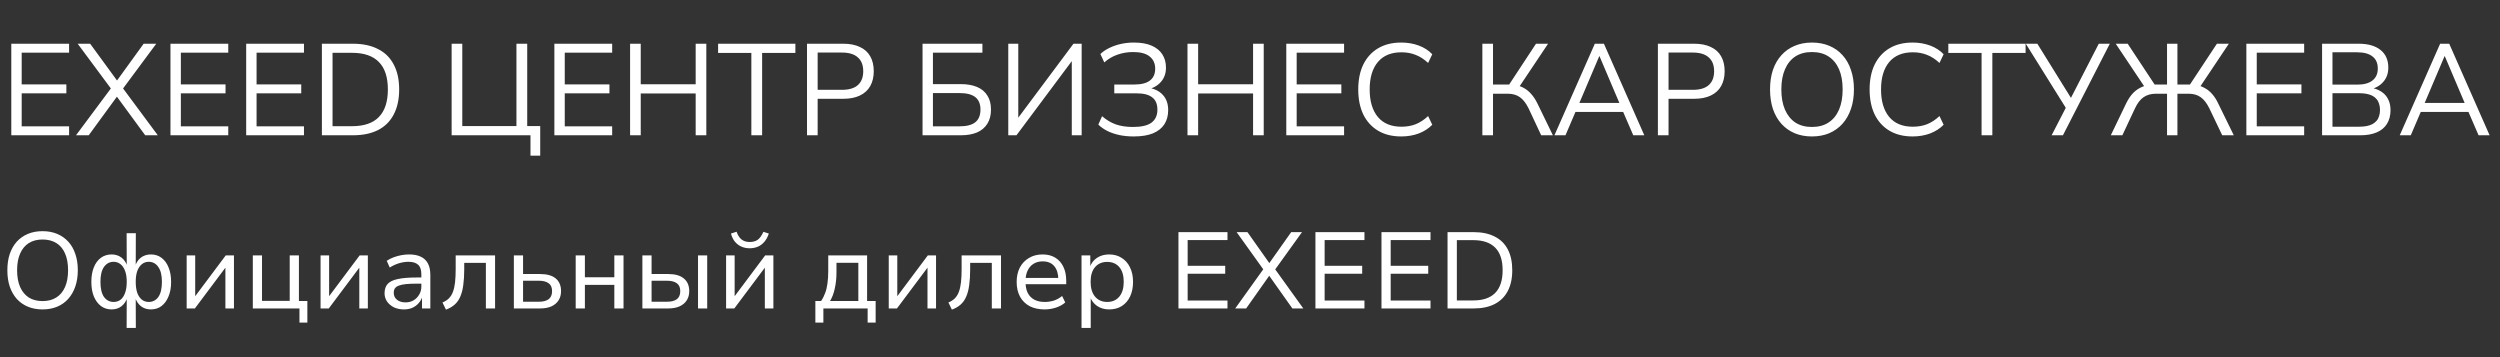
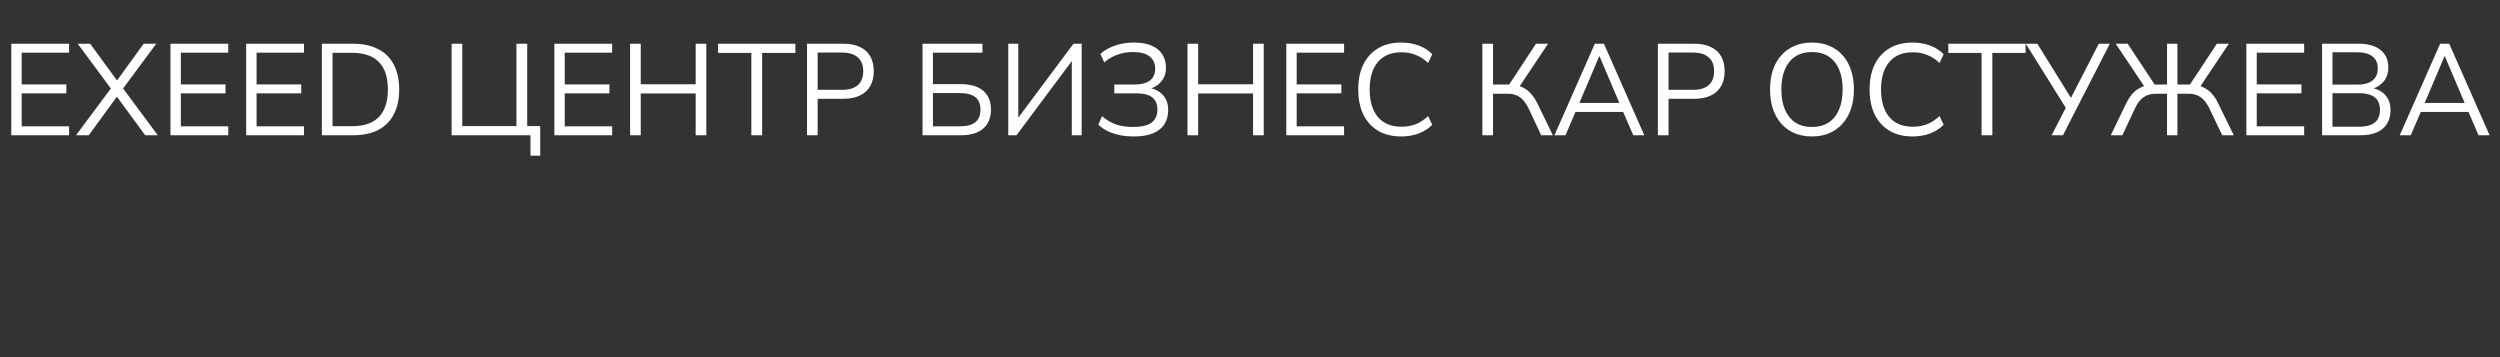
<svg xmlns="http://www.w3.org/2000/svg" width="231" height="33" viewBox="0 0 231 33" fill="none">
  <rect x="0" y="0" width="231" height="33" fill="#333333" stroke="none" />
  <path d="M1.044 12.5V4.04H6.384V4.868H2.004V7.796H6.132V8.624H2.004V11.672H6.384V12.5H1.044ZM7.022 12.5L10.382 7.988V8.36L7.178 4.04H8.33L10.97 7.652H10.658L13.274 4.04H14.438L11.234 8.36V7.988L14.582 12.5H13.418L10.61 8.672H10.994L8.198 12.5H7.022ZM15.751 12.5V4.04H21.091V4.868H16.711V7.796H20.839V8.624H16.711V11.672H21.091V12.5H15.751ZM22.747 12.5V4.04H28.087V4.868H23.707V7.796H27.835V8.624H23.707V11.672H28.087V12.5H22.747ZM29.743 12.5V4.04H32.599C33.519 4.04 34.295 4.204 34.927 4.532C35.567 4.852 36.051 5.328 36.379 5.96C36.715 6.584 36.883 7.352 36.883 8.264C36.883 9.176 36.715 9.948 36.379 10.58C36.051 11.212 35.567 11.692 34.927 12.02C34.295 12.34 33.519 12.5 32.599 12.5H29.743ZM30.727 11.66H32.527C33.639 11.66 34.467 11.376 35.011 10.808C35.563 10.24 35.839 9.392 35.839 8.264C35.839 7.136 35.563 6.292 35.011 5.732C34.459 5.164 33.631 4.88 32.527 4.88H30.727V11.66ZM49.016 14.384V12.5H41.731V4.04H42.715V11.648H47.719V4.04H48.715V11.648H49.916V14.384H49.016ZM51.224 12.5V4.04H56.564V4.868H52.184V7.796H56.312V8.624H52.184V11.672H56.564V12.5H51.224ZM58.22 12.5V4.04H59.204V7.784H64.28V4.04H65.264V12.5H64.28V8.636H59.204V12.5H58.22ZM69.425 12.5V4.892H66.353V4.04H73.493V4.892H70.421V12.5H69.425ZM74.567 12.5V4.04H77.915C78.523 4.04 79.035 4.14 79.451 4.34C79.875 4.532 80.195 4.82 80.411 5.204C80.627 5.58 80.735 6.04 80.735 6.584C80.735 7.112 80.627 7.568 80.411 7.952C80.195 8.336 79.875 8.628 79.451 8.828C79.035 9.028 78.523 9.128 77.915 9.128H75.551V12.5H74.567ZM75.551 8.3H77.795C78.443 8.3 78.931 8.156 79.259 7.868C79.595 7.572 79.763 7.144 79.763 6.584C79.763 6.016 79.595 5.588 79.259 5.3C78.931 5.004 78.443 4.856 77.795 4.856H75.551V8.3ZM85.243 12.5V4.04H90.775V4.868H86.203V7.772H88.771C89.363 7.772 89.867 7.86 90.283 8.036C90.699 8.212 91.015 8.476 91.231 8.828C91.455 9.172 91.567 9.604 91.567 10.124C91.567 10.644 91.455 11.08 91.231 11.432C91.015 11.784 90.699 12.052 90.283 12.236C89.867 12.412 89.363 12.5 88.771 12.5H85.243ZM86.203 11.672H88.675C89.315 11.672 89.795 11.548 90.115 11.3C90.435 11.044 90.595 10.652 90.595 10.124C90.595 9.604 90.435 9.22 90.115 8.972C89.795 8.724 89.315 8.6 88.675 8.6H86.203V11.672ZM93.165 12.5V4.04H94.089V11.228H93.825L99.189 4.04H99.945V12.5H99.033V5.312H99.285L93.921 12.5H93.165ZM104.748 12.608C104.268 12.608 103.824 12.564 103.416 12.476C103.016 12.388 102.652 12.264 102.324 12.104C101.996 11.936 101.716 11.74 101.484 11.516L101.832 10.736C102.216 11.072 102.636 11.324 103.092 11.492C103.548 11.652 104.08 11.732 104.688 11.732C105.464 11.732 106.032 11.6 106.392 11.336C106.76 11.064 106.944 10.664 106.944 10.136C106.944 9.616 106.784 9.236 106.464 8.996C106.152 8.748 105.672 8.624 105.024 8.624H102.96V7.808H104.832C105.464 7.808 105.94 7.684 106.26 7.436C106.58 7.188 106.74 6.824 106.74 6.344C106.74 5.864 106.568 5.488 106.224 5.216C105.888 4.944 105.38 4.808 104.7 4.808C104.196 4.808 103.716 4.888 103.26 5.048C102.812 5.2 102.404 5.44 102.036 5.768L101.676 4.988C101.924 4.756 102.212 4.564 102.54 4.412C102.876 4.252 103.232 4.132 103.608 4.052C103.984 3.972 104.372 3.932 104.772 3.932C105.436 3.932 105.984 4.028 106.416 4.22C106.856 4.412 107.184 4.68 107.4 5.024C107.624 5.368 107.736 5.776 107.736 6.248C107.736 6.776 107.58 7.216 107.268 7.568C106.964 7.92 106.548 8.152 106.02 8.264V8.096C106.612 8.168 107.08 8.384 107.424 8.744C107.768 9.104 107.94 9.58 107.94 10.172C107.94 10.676 107.824 11.112 107.592 11.48C107.36 11.84 107.008 12.12 106.536 12.32C106.072 12.512 105.476 12.608 104.748 12.608ZM109.724 12.5V4.04H110.708V7.784H115.784V4.04H116.768V12.5H115.784V8.636H110.708V12.5H109.724ZM118.853 12.5V4.04H124.193V4.868H119.813V7.796H123.941V8.624H119.813V11.672H124.193V12.5H118.853ZM129.474 12.608C128.642 12.608 127.93 12.432 127.338 12.08C126.746 11.728 126.29 11.228 125.97 10.58C125.658 9.932 125.502 9.16 125.502 8.264C125.502 7.368 125.658 6.6 125.97 5.96C126.29 5.312 126.746 4.812 127.338 4.46C127.93 4.108 128.642 3.932 129.474 3.932C130.058 3.932 130.598 4.024 131.094 4.208C131.59 4.392 132.006 4.66 132.342 5.012L131.958 5.816C131.59 5.472 131.206 5.224 130.806 5.072C130.414 4.912 129.978 4.832 129.498 4.832C128.546 4.832 127.818 5.132 127.314 5.732C126.81 6.332 126.558 7.176 126.558 8.264C126.558 9.352 126.81 10.2 127.314 10.808C127.818 11.408 128.546 11.708 129.498 11.708C129.978 11.708 130.414 11.632 130.806 11.48C131.206 11.32 131.59 11.068 131.958 10.724L132.342 11.528C132.006 11.872 131.59 12.14 131.094 12.332C130.598 12.516 130.058 12.608 129.474 12.608ZM136.97 12.5V4.04H137.954V7.808H139.61L139.322 8L141.926 4.04H143.042L140.282 8.168L139.91 7.844C140.238 7.884 140.53 7.976 140.786 8.12C141.042 8.256 141.274 8.444 141.482 8.684C141.698 8.924 141.89 9.216 142.058 9.56L143.486 12.5H142.406L141.242 10.016C141.002 9.528 140.73 9.18 140.426 8.972C140.13 8.764 139.762 8.66 139.322 8.66H137.954V12.5H136.97ZM143.63 12.5L147.362 4.04H148.202L151.934 12.5H150.914L149.87 10.088L150.35 10.34H145.19L145.682 10.088L144.65 12.5H143.63ZM147.77 5.192L145.838 9.74L145.55 9.512H149.99L149.726 9.74L147.794 5.192H147.77ZM153.189 12.5V4.04H156.537C157.145 4.04 157.657 4.14 158.073 4.34C158.497 4.532 158.817 4.82 159.033 5.204C159.249 5.58 159.357 6.04 159.357 6.584C159.357 7.112 159.249 7.568 159.033 7.952C158.817 8.336 158.497 8.628 158.073 8.828C157.657 9.028 157.145 9.128 156.537 9.128H154.173V12.5H153.189ZM154.173 8.3H156.417C157.065 8.3 157.553 8.156 157.881 7.868C158.217 7.572 158.385 7.144 158.385 6.584C158.385 6.016 158.217 5.588 157.881 5.3C157.553 5.004 157.065 4.856 156.417 4.856H154.173V8.3ZM167.416 12.608C166.832 12.608 166.3 12.508 165.82 12.308C165.34 12.1 164.932 11.808 164.596 11.432C164.26 11.056 164 10.6 163.816 10.064C163.64 9.528 163.552 8.928 163.552 8.264C163.552 7.592 163.64 6.992 163.816 6.464C164 5.928 164.26 5.476 164.596 5.108C164.932 4.732 165.336 4.444 165.808 4.244C166.288 4.036 166.824 3.932 167.416 3.932C168.016 3.932 168.552 4.032 169.024 4.232C169.504 4.432 169.912 4.72 170.248 5.096C170.592 5.472 170.852 5.928 171.028 6.464C171.212 6.992 171.304 7.588 171.304 8.252C171.304 8.924 171.212 9.528 171.028 10.064C170.844 10.6 170.584 11.056 170.248 11.432C169.912 11.808 169.504 12.1 169.024 12.308C168.552 12.508 168.016 12.608 167.416 12.608ZM167.416 11.732C168.024 11.732 168.536 11.596 168.952 11.324C169.376 11.052 169.7 10.656 169.924 10.136C170.148 9.616 170.26 8.992 170.26 8.264C170.26 7.528 170.148 6.904 169.924 6.392C169.7 5.88 169.376 5.488 168.952 5.216C168.536 4.944 168.024 4.808 167.416 4.808C166.824 4.808 166.316 4.944 165.892 5.216C165.476 5.488 165.156 5.884 164.932 6.404C164.708 6.916 164.596 7.536 164.596 8.264C164.596 8.992 164.708 9.616 164.932 10.136C165.156 10.648 165.476 11.044 165.892 11.324C166.316 11.596 166.824 11.732 167.416 11.732ZM176.724 12.608C175.892 12.608 175.18 12.432 174.588 12.08C173.996 11.728 173.54 11.228 173.22 10.58C172.908 9.932 172.752 9.16 172.752 8.264C172.752 7.368 172.908 6.6 173.22 5.96C173.54 5.312 173.996 4.812 174.588 4.46C175.18 4.108 175.892 3.932 176.724 3.932C177.308 3.932 177.848 4.024 178.344 4.208C178.84 4.392 179.256 4.66 179.592 5.012L179.208 5.816C178.84 5.472 178.456 5.224 178.056 5.072C177.664 4.912 177.228 4.832 176.748 4.832C175.796 4.832 175.068 5.132 174.564 5.732C174.06 6.332 173.808 7.176 173.808 8.264C173.808 9.352 174.06 10.2 174.564 10.808C175.068 11.408 175.796 11.708 176.748 11.708C177.228 11.708 177.664 11.632 178.056 11.48C178.456 11.32 178.84 11.068 179.208 10.724L179.592 11.528C179.256 11.872 178.84 12.14 178.344 12.332C177.848 12.516 177.308 12.608 176.724 12.608ZM183.097 12.5V4.892H180.025V4.04H187.165V4.892H184.093V12.5H183.097ZM189.571 12.5L190.987 9.752V10.136L187.183 4.04H188.251L191.467 9.224H191.263L193.927 4.04H194.947L190.615 12.5H189.571ZM195.038 12.5L196.454 9.56C196.622 9.216 196.81 8.924 197.018 8.684C197.234 8.444 197.474 8.256 197.738 8.12C198.002 7.976 198.294 7.884 198.614 7.844L198.254 8.168L195.494 4.04H196.598L199.214 8L198.938 7.808H200.234V4.04H201.194V7.808H202.514L202.226 8L204.842 4.04H205.946L203.186 8.168L202.826 7.844C203.146 7.884 203.434 7.976 203.69 8.12C203.954 8.256 204.19 8.444 204.398 8.684C204.614 8.924 204.802 9.216 204.962 9.56L206.402 12.5H205.334L204.146 10.016C203.906 9.528 203.634 9.18 203.33 8.972C203.034 8.764 202.67 8.66 202.238 8.66H201.194V12.5H200.234V8.66H199.202C198.754 8.66 198.374 8.768 198.062 8.984C197.758 9.192 197.494 9.536 197.27 10.016L196.106 12.5H195.038ZM207.564 12.5V4.04H212.904V4.868H208.524V7.796H212.652V8.624H208.524V11.672H212.904V12.5H207.564ZM214.56 12.5V4.04H217.944C218.808 4.04 219.48 4.232 219.96 4.616C220.44 5 220.68 5.544 220.68 6.248C220.68 6.776 220.524 7.216 220.212 7.568C219.908 7.92 219.492 8.152 218.964 8.264V8.096C219.364 8.144 219.708 8.26 219.996 8.444C220.284 8.62 220.504 8.856 220.656 9.152C220.808 9.44 220.884 9.78 220.884 10.172C220.884 10.676 220.772 11.104 220.548 11.456C220.332 11.8 220.016 12.06 219.6 12.236C219.184 12.412 218.68 12.5 218.088 12.5H214.56ZM215.52 11.708H217.992C218.248 11.708 218.476 11.688 218.676 11.648C218.884 11.608 219.064 11.548 219.216 11.468C219.368 11.38 219.496 11.276 219.6 11.156C219.704 11.036 219.78 10.892 219.828 10.724C219.884 10.556 219.912 10.368 219.912 10.16C219.912 9.944 219.884 9.756 219.828 9.596C219.78 9.428 219.704 9.284 219.6 9.164C219.496 9.036 219.368 8.932 219.216 8.852C219.064 8.772 218.884 8.712 218.676 8.672C218.476 8.632 218.248 8.612 217.992 8.612H215.52V11.708ZM215.52 7.82H217.8C218.424 7.82 218.896 7.692 219.216 7.436C219.544 7.18 219.708 6.812 219.708 6.332C219.708 5.836 219.544 5.464 219.216 5.216C218.896 4.96 218.424 4.832 217.8 4.832H215.52V7.82ZM221.736 12.5L225.468 4.04H226.308L230.04 12.5H229.02L227.976 10.088L228.456 10.34H223.296L223.788 10.088L222.756 12.5H221.736ZM225.876 5.192L223.944 9.74L223.656 9.512H228.096L227.832 9.74L225.9 5.192H225.876Z" fill="white" />
-   <path d="M3.93 28.59C3.43 28.59 2.98 28.507 2.58 28.34C2.18 28.173 1.837 27.933 1.55 27.62C1.27 27.3 1.053 26.92 0.9 26.48C0.753 26.033 0.68 25.53 0.68 24.97C0.68 24.41 0.753 23.91 0.9 23.47C1.053 23.023 1.27 22.643 1.55 22.33C1.837 22.017 2.18 21.777 2.58 21.61C2.98 21.443 3.43 21.36 3.93 21.36C4.43 21.36 4.88 21.443 5.28 21.61C5.68 21.777 6.023 22.017 6.31 22.33C6.597 22.643 6.813 23.023 6.96 23.47C7.113 23.91 7.19 24.407 7.19 24.96C7.19 25.52 7.113 26.023 6.96 26.47C6.807 26.917 6.587 27.3 6.3 27.62C6.02 27.933 5.68 28.173 5.28 28.34C4.88 28.507 4.43 28.59 3.93 28.59ZM3.93 27.82C4.43 27.82 4.853 27.71 5.2 27.49C5.553 27.27 5.823 26.947 6.01 26.52C6.197 26.093 6.29 25.577 6.29 24.97C6.29 24.357 6.197 23.84 6.01 23.42C5.83 23 5.563 22.68 5.21 22.46C4.857 22.24 4.43 22.13 3.93 22.13C3.437 22.13 3.013 22.24 2.66 22.46C2.313 22.68 2.047 23.003 1.86 23.43C1.673 23.85 1.58 24.363 1.58 24.97C1.58 25.577 1.673 26.093 1.86 26.52C2.047 26.94 2.313 27.263 2.66 27.49C3.013 27.71 3.437 27.82 3.93 27.82ZM11.701 30.3L11.711 27.5H11.761C11.655 27.833 11.475 28.1 11.221 28.3C10.968 28.493 10.665 28.59 10.311 28.59C9.938 28.59 9.611 28.487 9.331 28.28C9.051 28.067 8.831 27.77 8.671 27.39C8.518 27.01 8.441 26.563 8.441 26.05C8.441 25.523 8.518 25.073 8.671 24.7C8.825 24.32 9.041 24.027 9.321 23.82C9.608 23.613 9.938 23.51 10.311 23.51C10.665 23.51 10.968 23.607 11.221 23.8C11.475 23.993 11.655 24.26 11.761 24.6H11.711L11.701 21.55H12.551L12.541 24.6H12.491C12.591 24.26 12.768 23.993 13.021 23.8C13.281 23.607 13.588 23.51 13.941 23.51C14.315 23.51 14.641 23.613 14.921 23.82C15.201 24.027 15.418 24.32 15.571 24.7C15.731 25.08 15.811 25.53 15.811 26.05C15.811 26.563 15.731 27.01 15.571 27.39C15.418 27.77 15.201 28.067 14.921 28.28C14.648 28.487 14.321 28.59 13.941 28.59C13.588 28.59 13.285 28.493 13.031 28.3C12.778 28.1 12.598 27.833 12.491 27.5H12.541L12.551 30.3H11.701ZM10.501 27.9C10.741 27.9 10.951 27.833 11.131 27.7C11.311 27.56 11.451 27.353 11.551 27.08C11.658 26.8 11.711 26.453 11.711 26.04C11.711 25.633 11.658 25.293 11.551 25.02C11.451 24.747 11.308 24.54 11.121 24.4C10.941 24.26 10.735 24.19 10.501 24.19C10.135 24.19 9.838 24.347 9.611 24.66C9.391 24.973 9.281 25.433 9.281 26.04C9.281 26.66 9.391 27.127 9.611 27.44C9.838 27.747 10.135 27.9 10.501 27.9ZM13.741 27.9C14.115 27.9 14.411 27.747 14.631 27.44C14.851 27.127 14.961 26.66 14.961 26.04C14.961 25.433 14.848 24.973 14.621 24.66C14.401 24.347 14.108 24.19 13.741 24.19C13.508 24.19 13.301 24.26 13.121 24.4C12.941 24.54 12.798 24.747 12.691 25.02C12.591 25.293 12.541 25.633 12.541 26.04C12.541 26.453 12.591 26.8 12.691 27.08C12.798 27.353 12.941 27.56 13.121 27.7C13.301 27.833 13.508 27.9 13.741 27.9ZM17.247 28.5V23.6H18.037V27.57H17.887L20.857 23.6H21.617V28.5H20.827V24.52H20.987L18.007 28.5H17.247ZM27.67 29.81V28.5H23.36V23.6H24.21V27.8H26.77V23.6H27.62V27.81H28.4V29.81H27.67ZM29.62 28.5V23.6H30.41V27.57H30.26L33.23 23.6H33.99V28.5H33.2V24.52H33.36L30.38 28.5H29.62ZM37.323 28.59C36.983 28.59 36.677 28.527 36.403 28.4C36.137 28.267 35.923 28.087 35.763 27.86C35.61 27.633 35.533 27.38 35.533 27.1C35.533 26.733 35.63 26.443 35.823 26.23C36.023 26.017 36.34 25.867 36.773 25.78C37.207 25.687 37.78 25.64 38.493 25.64H39.073V26.21H38.523C38.123 26.21 37.787 26.223 37.513 26.25C37.24 26.277 37.02 26.323 36.853 26.39C36.687 26.45 36.567 26.533 36.493 26.64C36.42 26.747 36.383 26.883 36.383 27.05C36.383 27.323 36.483 27.54 36.683 27.7C36.883 27.86 37.147 27.94 37.473 27.94C37.753 27.94 38 27.877 38.213 27.75C38.433 27.617 38.607 27.44 38.733 27.22C38.867 27 38.933 26.753 38.933 26.48V25.34C38.933 24.94 38.837 24.65 38.643 24.47C38.45 24.283 38.15 24.19 37.743 24.19C37.457 24.19 37.17 24.233 36.883 24.32C36.603 24.4 36.313 24.533 36.013 24.72L35.733 24.1C35.92 23.973 36.127 23.867 36.353 23.78C36.587 23.693 36.827 23.627 37.073 23.58C37.32 23.533 37.56 23.51 37.793 23.51C38.22 23.51 38.577 23.577 38.863 23.71C39.157 23.843 39.38 24.05 39.533 24.33C39.687 24.61 39.763 24.97 39.763 25.41V28.5H38.993V27.39H39.033C38.96 27.623 38.843 27.83 38.683 28.01C38.53 28.19 38.337 28.333 38.103 28.44C37.877 28.54 37.617 28.59 37.323 28.59ZM41.205 28.61L40.885 27.95C41.125 27.85 41.322 27.723 41.475 27.57C41.635 27.41 41.759 27.213 41.845 26.98C41.939 26.74 42.005 26.447 42.045 26.1C42.085 25.753 42.105 25.34 42.105 24.86V23.6H45.745V28.5H44.895V24.29H42.895V24.89C42.895 25.443 42.865 25.93 42.805 26.35C42.752 26.763 42.659 27.12 42.525 27.42C42.399 27.713 42.225 27.957 42.005 28.15C41.785 28.343 41.519 28.497 41.205 28.61ZM47.481 28.5V23.6H48.331V25.32H49.901C50.541 25.32 51.025 25.457 51.351 25.73C51.678 26.003 51.841 26.393 51.841 26.9C51.841 27.227 51.765 27.51 51.611 27.75C51.458 27.99 51.238 28.177 50.951 28.31C50.665 28.437 50.315 28.5 49.901 28.5H47.481ZM48.331 27.88H49.801C50.181 27.88 50.478 27.803 50.691 27.65C50.905 27.49 51.011 27.24 51.011 26.9C51.011 26.56 50.905 26.317 50.691 26.17C50.478 26.017 50.181 25.94 49.801 25.94H48.331V27.88ZM53.194 28.5V23.6H54.044V25.62H56.764V23.6H57.614V28.5H56.764V26.32H54.044V28.5H53.194ZM59.356 28.5V23.6H60.206V25.32H61.746C62.38 25.32 62.86 25.457 63.186 25.73C63.52 26.003 63.686 26.393 63.686 26.9C63.686 27.227 63.61 27.51 63.456 27.75C63.303 27.99 63.08 28.177 62.786 28.31C62.5 28.437 62.153 28.5 61.746 28.5H59.356ZM60.206 27.88H61.646C62.026 27.88 62.323 27.803 62.536 27.65C62.75 27.49 62.856 27.24 62.856 26.9C62.856 26.56 62.75 26.317 62.536 26.17C62.323 26.017 62.026 25.94 61.646 25.94H60.206V27.88ZM64.496 28.5V23.6H65.346V28.5H64.496ZM67.091 28.5V23.6H67.881V27.57H67.731L70.701 23.6H71.461V28.5H70.671V24.52H70.831L67.851 28.5H67.091ZM69.271 22.94C68.997 22.94 68.744 22.89 68.511 22.79C68.284 22.69 68.084 22.54 67.911 22.34C67.744 22.133 67.621 21.88 67.541 21.58L68.061 21.41C68.174 21.737 68.327 21.977 68.521 22.13C68.721 22.283 68.971 22.36 69.271 22.36C69.577 22.36 69.827 22.29 70.021 22.15C70.214 22.003 70.387 21.76 70.541 21.42L71.041 21.58C70.934 21.9 70.791 22.16 70.611 22.36C70.437 22.56 70.237 22.707 70.011 22.8C69.784 22.893 69.537 22.94 69.271 22.94ZM75.34 29.81V27.81H75.87C76.03 27.577 76.156 27.327 76.25 27.06C76.35 26.793 76.42 26.497 76.46 26.17C76.506 25.837 76.53 25.46 76.53 25.04V23.6H80.12V27.81H80.91V29.81H80.17V28.5H76.08V29.81H75.34ZM76.7 27.81H79.31V24.28H77.29V25.19C77.29 25.697 77.24 26.177 77.14 26.63C77.046 27.083 76.9 27.477 76.7 27.81ZM82.12 28.5V23.6H82.91V27.57H82.76L85.73 23.6H86.49V28.5H85.7V24.52H85.86L82.88 28.5H82.12ZM87.953 28.61L87.633 27.95C87.873 27.85 88.07 27.723 88.223 27.57C88.383 27.41 88.507 27.213 88.593 26.98C88.687 26.74 88.753 26.447 88.793 26.1C88.833 25.753 88.853 25.34 88.853 24.86V23.6H92.493V28.5H91.643V24.29H89.643V24.89C89.643 25.443 89.613 25.93 89.553 26.35C89.5 26.763 89.407 27.12 89.273 27.42C89.147 27.713 88.973 27.957 88.753 28.15C88.533 28.343 88.267 28.497 87.953 28.61ZM96.519 28.59C95.986 28.59 95.526 28.49 95.139 28.29C94.753 28.083 94.456 27.79 94.249 27.41C94.043 27.03 93.939 26.577 93.939 26.05C93.939 25.55 94.036 25.11 94.229 24.73C94.429 24.35 94.709 24.053 95.069 23.84C95.429 23.62 95.849 23.51 96.329 23.51C96.796 23.51 97.189 23.61 97.509 23.81C97.836 24.01 98.086 24.293 98.259 24.66C98.433 25.02 98.519 25.453 98.519 25.96V26.26H94.579V25.68H97.959L97.789 25.84C97.789 25.307 97.666 24.893 97.419 24.6C97.173 24.3 96.813 24.15 96.339 24.15C96.013 24.15 95.729 24.227 95.489 24.38C95.256 24.527 95.076 24.737 94.949 25.01C94.823 25.277 94.759 25.593 94.759 25.96V26.04C94.759 26.447 94.826 26.787 94.959 27.06C95.099 27.333 95.303 27.543 95.569 27.69C95.836 27.83 96.156 27.9 96.529 27.9C96.809 27.9 97.086 27.86 97.359 27.78C97.633 27.693 97.893 27.55 98.139 27.35L98.429 27.95C98.189 28.157 97.896 28.317 97.549 28.43C97.209 28.537 96.866 28.59 96.519 28.59ZM99.933 30.3V23.6H100.743V24.71H100.693C100.819 24.337 101.039 24.043 101.353 23.83C101.673 23.617 102.049 23.51 102.483 23.51C102.929 23.51 103.316 23.617 103.643 23.83C103.976 24.037 104.233 24.33 104.413 24.71C104.599 25.083 104.693 25.53 104.693 26.05C104.693 26.557 104.603 27.003 104.423 27.39C104.243 27.77 103.986 28.067 103.653 28.28C103.326 28.487 102.936 28.59 102.483 28.59C102.056 28.59 101.686 28.483 101.373 28.27C101.066 28.057 100.849 27.773 100.723 27.42H100.783V30.3H99.933ZM102.303 27.9C102.776 27.9 103.149 27.737 103.423 27.41C103.696 27.083 103.833 26.627 103.833 26.04C103.833 25.453 103.696 25 103.423 24.68C103.149 24.36 102.776 24.2 102.303 24.2C101.836 24.2 101.463 24.36 101.183 24.68C100.909 25 100.773 25.453 100.773 26.04C100.773 26.627 100.909 27.083 101.183 27.41C101.463 27.737 101.836 27.9 102.303 27.9ZM108.889 28.5V21.45H113.419V22.18H109.739V24.56H113.209V25.29H109.739V27.77H113.419V28.5H108.889ZM114.135 28.5L116.835 24.73L116.845 25.05L114.265 21.45H115.265L117.365 24.42H117.205L119.305 21.45H120.305L117.715 25.05V24.73L120.425 28.5H119.415L117.175 25.34H117.375L115.145 28.5H114.135ZM121.546 28.5V21.45H126.076V22.18H122.396V24.56H125.866V25.29H122.396V27.77H126.076V28.5H121.546ZM127.649 28.5V21.45H132.179V22.18H128.499V24.56H131.969V25.29H128.499V27.77H132.179V28.5H127.649ZM133.753 28.5V21.45H136.183C136.943 21.45 137.586 21.587 138.113 21.86C138.646 22.127 139.049 22.523 139.323 23.05C139.596 23.57 139.733 24.21 139.733 24.97C139.733 25.73 139.593 26.373 139.313 26.9C139.039 27.42 138.639 27.817 138.113 28.09C137.586 28.363 136.943 28.5 136.183 28.5H133.753ZM134.613 27.76H136.133C137.026 27.76 137.699 27.53 138.153 27.07C138.613 26.603 138.843 25.903 138.843 24.97C138.843 24.037 138.613 23.34 138.153 22.88C137.699 22.42 137.026 22.19 136.133 22.19H134.613V27.76Z" fill="white" />
</svg>